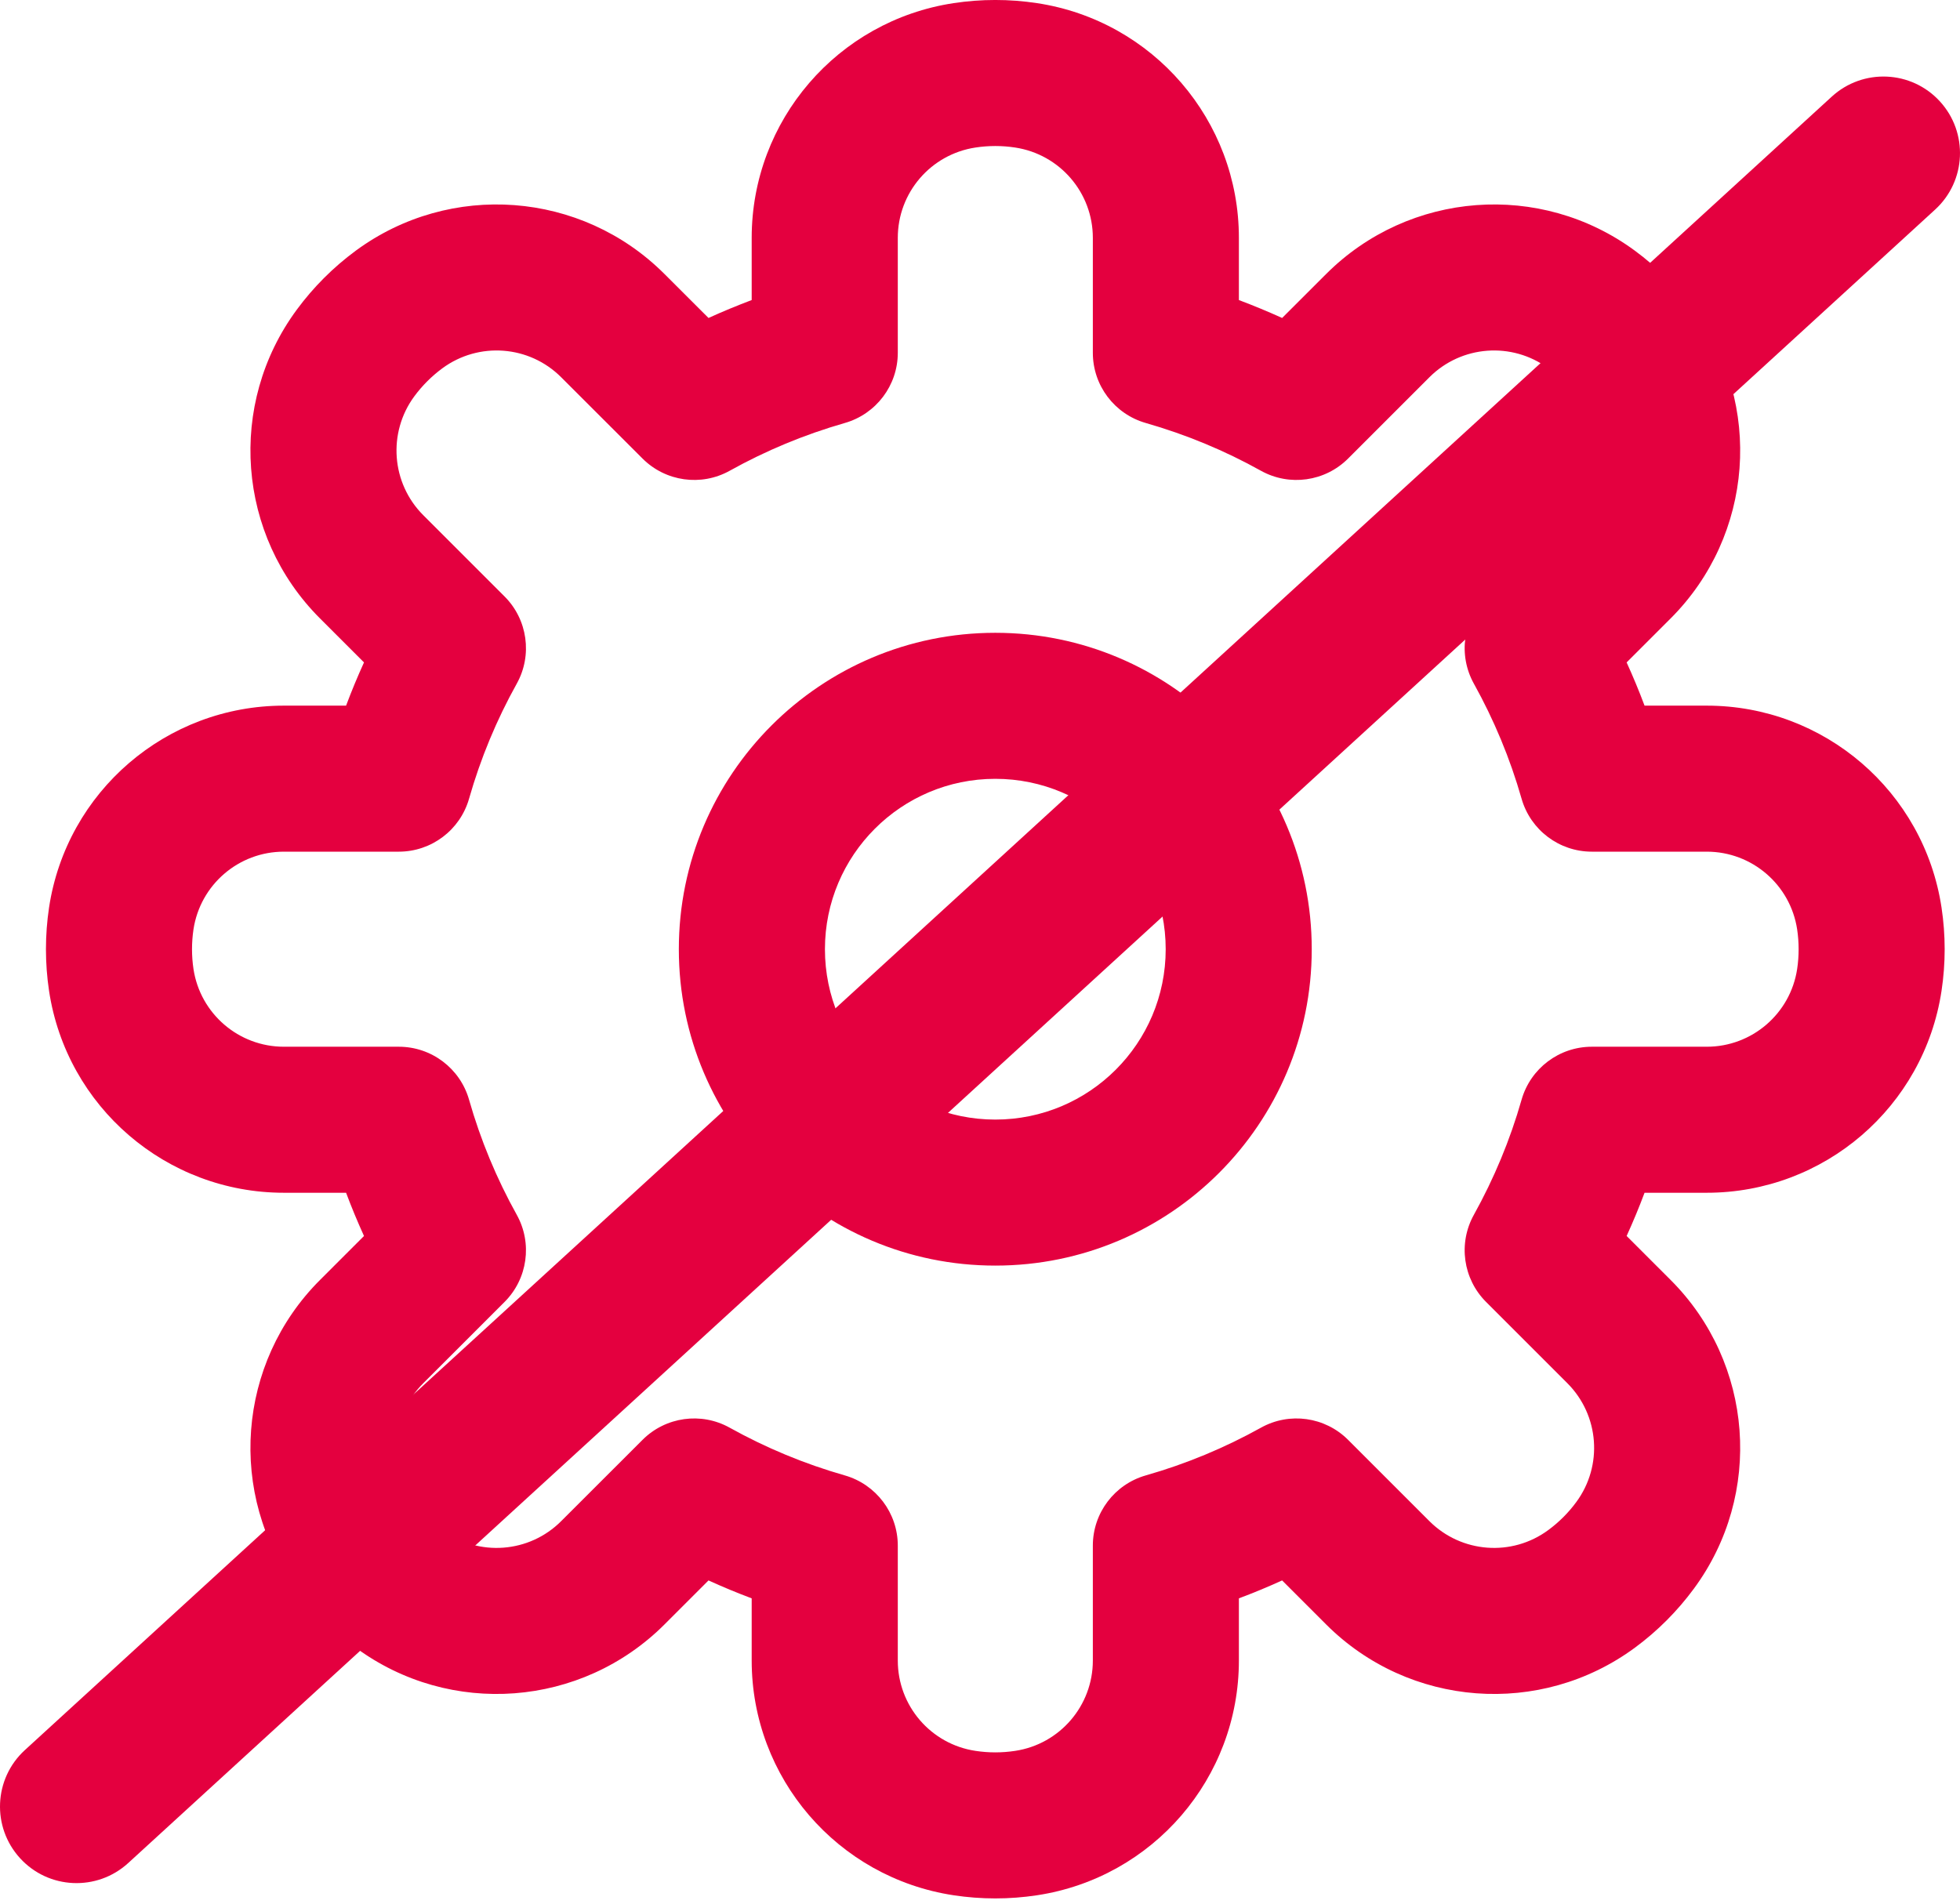
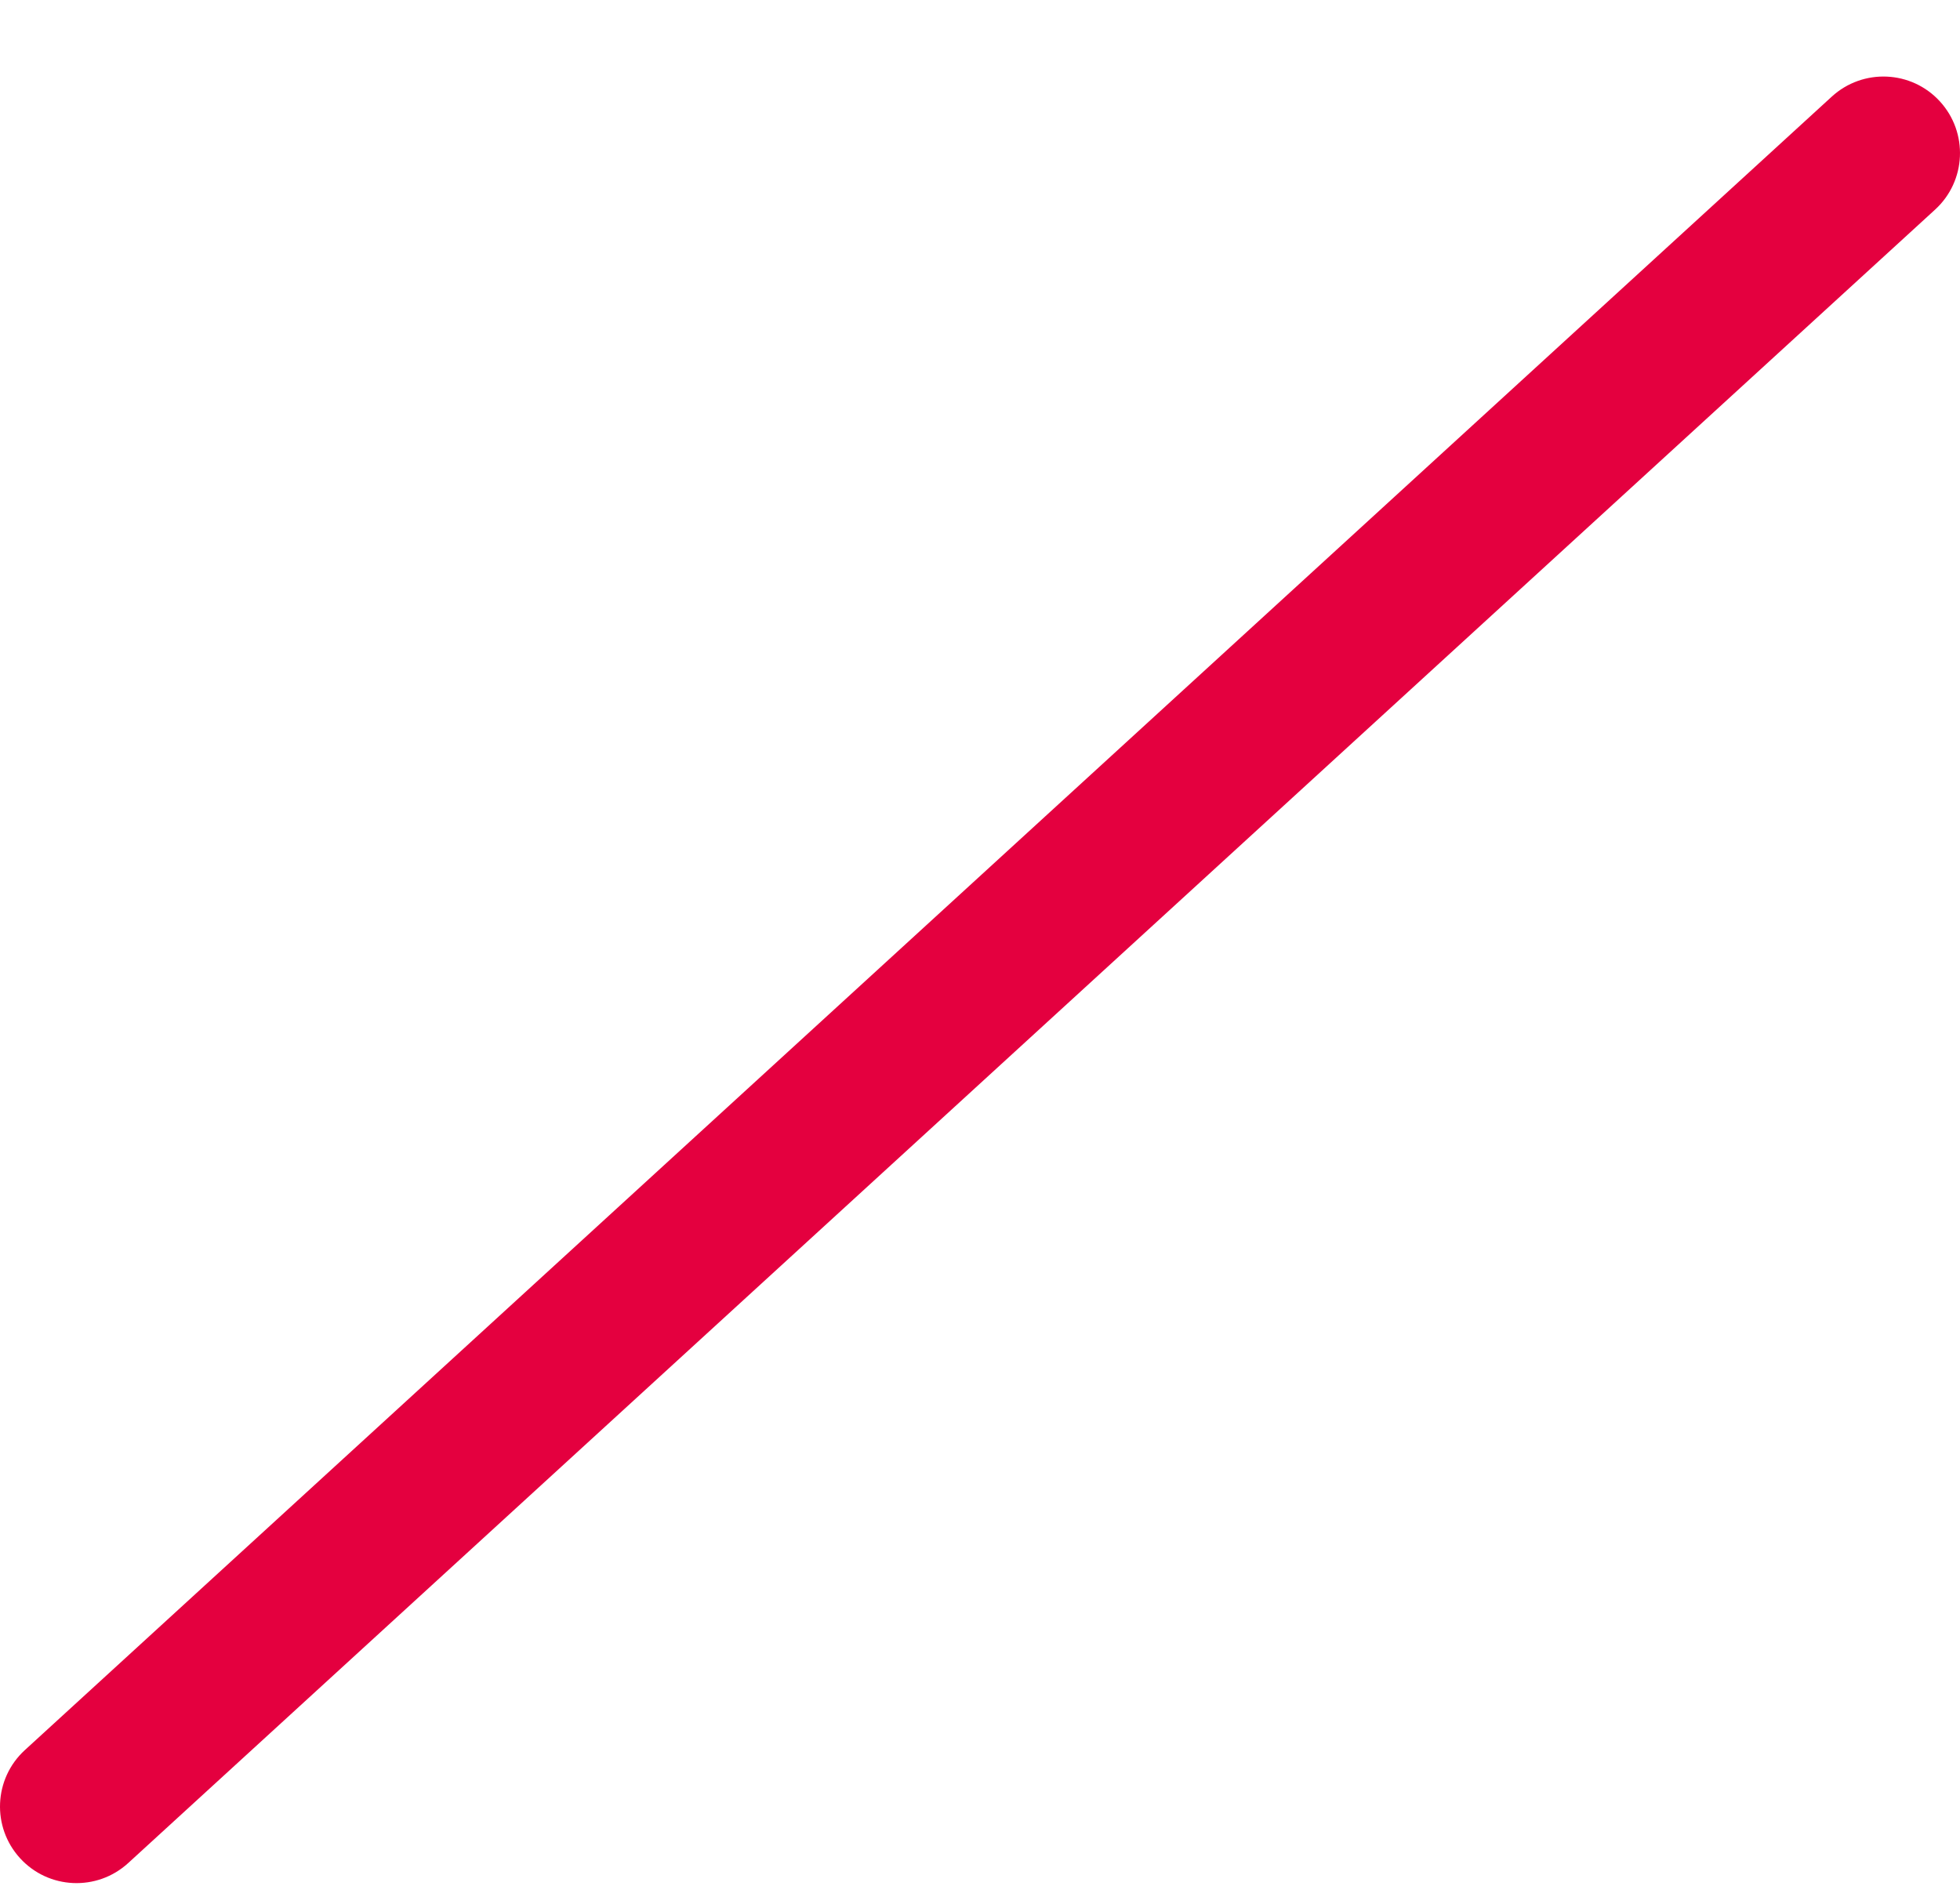
<svg xmlns="http://www.w3.org/2000/svg" width="35" height="34" viewBox="0 0 35 34" fill="none">
-   <path fill-rule="evenodd" clip-rule="evenodd" d="M18.128 2.635C17.893 2.599 17.654 2.599 17.419 2.635C16.621 2.756 16.032 3.441 16.032 4.248V6.301C16.032 6.884 15.645 7.395 15.085 7.555C14.363 7.762 13.674 8.049 13.03 8.408C12.521 8.691 11.886 8.602 11.474 8.19L10.021 6.738C9.451 6.167 8.549 6.099 7.899 6.578C7.708 6.719 7.539 6.888 7.398 7.079C6.92 7.729 6.988 8.631 7.558 9.201L9.01 10.653C9.422 11.065 9.511 11.701 9.228 12.21C8.869 12.854 8.582 13.543 8.376 14.265C8.216 14.825 7.704 15.211 7.122 15.211H5.069C4.262 15.211 3.576 15.801 3.455 16.599L2.166 16.404L3.455 16.599C3.42 16.834 3.42 17.073 3.455 17.307L2.166 17.503L3.455 17.307C3.576 18.105 4.262 18.695 5.069 18.695H7.122C7.704 18.695 8.216 19.081 8.376 19.641C8.582 20.364 8.869 21.052 9.228 21.697C9.511 22.206 9.422 22.841 9.01 23.253L7.558 24.705C6.988 25.276 6.92 26.177 7.398 26.827L6.349 27.601L7.398 26.827C7.539 27.018 7.708 27.187 7.899 27.328L7.126 28.378L7.899 27.328C8.549 27.807 9.451 27.739 10.021 27.168L11.474 25.716C11.886 25.304 12.521 25.215 13.03 25.499C13.674 25.857 14.363 26.145 15.085 26.351C15.645 26.511 16.032 27.023 16.032 27.605V29.658C16.032 30.465 16.621 31.151 17.419 31.271C17.654 31.307 17.893 31.307 18.128 31.271C18.925 31.151 19.515 30.465 19.515 29.658V27.605C19.515 27.023 19.901 26.511 20.461 26.351C21.184 26.145 21.873 25.857 22.517 25.499C23.026 25.215 23.661 25.304 24.073 25.716L25.525 27.168C26.096 27.739 26.998 27.807 27.647 27.328L28.421 28.378L27.647 27.328C27.839 27.187 28.008 27.018 28.148 26.827L29.14 27.557L28.148 26.827C28.627 26.178 28.559 25.276 27.989 24.705L26.537 23.253C26.125 22.841 26.036 22.206 26.319 21.697C26.677 21.052 26.965 20.364 27.171 19.641C27.331 19.081 27.843 18.695 28.425 18.695H30.478C31.285 18.695 31.971 18.105 32.092 17.307C32.127 17.073 32.127 16.834 32.092 16.599C31.971 15.801 31.285 15.211 30.478 15.211H28.425C27.843 15.211 27.331 14.825 27.171 14.265C26.965 13.543 26.677 12.854 26.319 12.21C26.036 11.7 26.125 11.065 26.537 10.653L27.989 9.201C28.559 8.631 28.627 7.729 28.148 7.079C28.008 6.888 27.839 6.719 27.648 6.578C26.998 6.099 26.096 6.167 25.525 6.738L24.073 8.19C23.661 8.602 23.026 8.691 22.517 8.408C21.873 8.049 21.184 7.762 20.461 7.555C19.901 7.395 19.515 6.884 19.515 6.301V4.248C19.515 3.441 18.925 2.756 18.128 2.635ZM17.029 0.056C17.522 -0.019 18.024 -0.019 18.518 0.056C20.591 0.37 22.123 2.152 22.123 4.248V5.359C22.385 5.458 22.642 5.564 22.895 5.679L23.681 4.894C25.164 3.411 27.507 3.235 29.195 4.478C29.597 4.775 29.952 5.13 30.248 5.532C31.492 7.22 31.315 9.563 29.833 11.045L29.047 11.831C29.162 12.084 29.269 12.341 29.367 12.603H30.478C32.575 12.603 34.356 14.135 34.67 16.208C34.745 16.702 34.745 17.204 34.67 17.698C34.356 19.771 32.575 21.303 30.478 21.303H29.367C29.269 21.565 29.162 21.822 29.047 22.075L29.833 22.861C31.315 24.343 31.492 26.687 30.248 28.374C29.952 28.776 29.597 29.132 29.195 29.428C27.507 30.672 25.164 30.495 23.681 29.013L22.895 28.227C22.642 28.342 22.385 28.449 22.123 28.547V29.658C22.123 31.754 20.591 33.536 18.518 33.85C18.024 33.925 17.522 33.925 17.029 33.85C14.956 33.536 13.423 31.754 13.423 29.658V28.547C13.162 28.449 12.904 28.342 12.652 28.227L11.866 29.013C10.383 30.495 8.04 30.672 6.352 29.428C5.95 29.132 5.595 28.776 5.299 28.374C4.055 26.687 4.231 24.343 5.714 22.861L6.5 22.075C6.385 21.822 6.278 21.565 6.18 21.303H5.069C2.972 21.303 1.19 19.771 0.876 17.698C0.802 17.204 0.802 16.702 0.876 16.208C1.19 14.135 2.972 12.603 5.069 12.603H6.18C6.278 12.341 6.385 12.084 6.5 11.831L5.714 11.045C4.231 9.563 4.055 7.22 5.299 5.532C5.595 5.13 5.95 4.775 6.352 4.478C8.04 3.235 10.383 3.411 11.866 4.894L12.652 5.679C12.904 5.564 13.162 5.458 13.423 5.359V4.248C13.423 2.152 14.956 0.37 17.029 0.056ZM12.122 16.953C12.122 13.832 14.652 11.302 17.773 11.302C20.894 11.302 23.424 13.832 23.424 16.953C23.424 20.074 20.894 22.604 17.773 22.604C14.652 22.604 12.122 20.074 12.122 16.953ZM17.773 13.91C16.093 13.91 14.731 15.273 14.731 16.953C14.731 18.634 16.093 19.996 17.773 19.996C19.454 19.996 20.816 18.634 20.816 16.953C20.816 15.273 19.454 13.91 17.773 13.91Z" fill="#E4003F" />
  <path fill-rule="evenodd" clip-rule="evenodd" d="M34.641 1.811C35.151 2.368 35.113 3.233 34.556 3.743L2.29 33.274C1.733 33.784 0.868 33.746 0.359 33.189C-0.151 32.632 -0.113 31.767 0.444 31.257L32.71 1.726C33.267 1.216 34.132 1.254 34.641 1.811Z" fill="#E4003F" />
</svg>